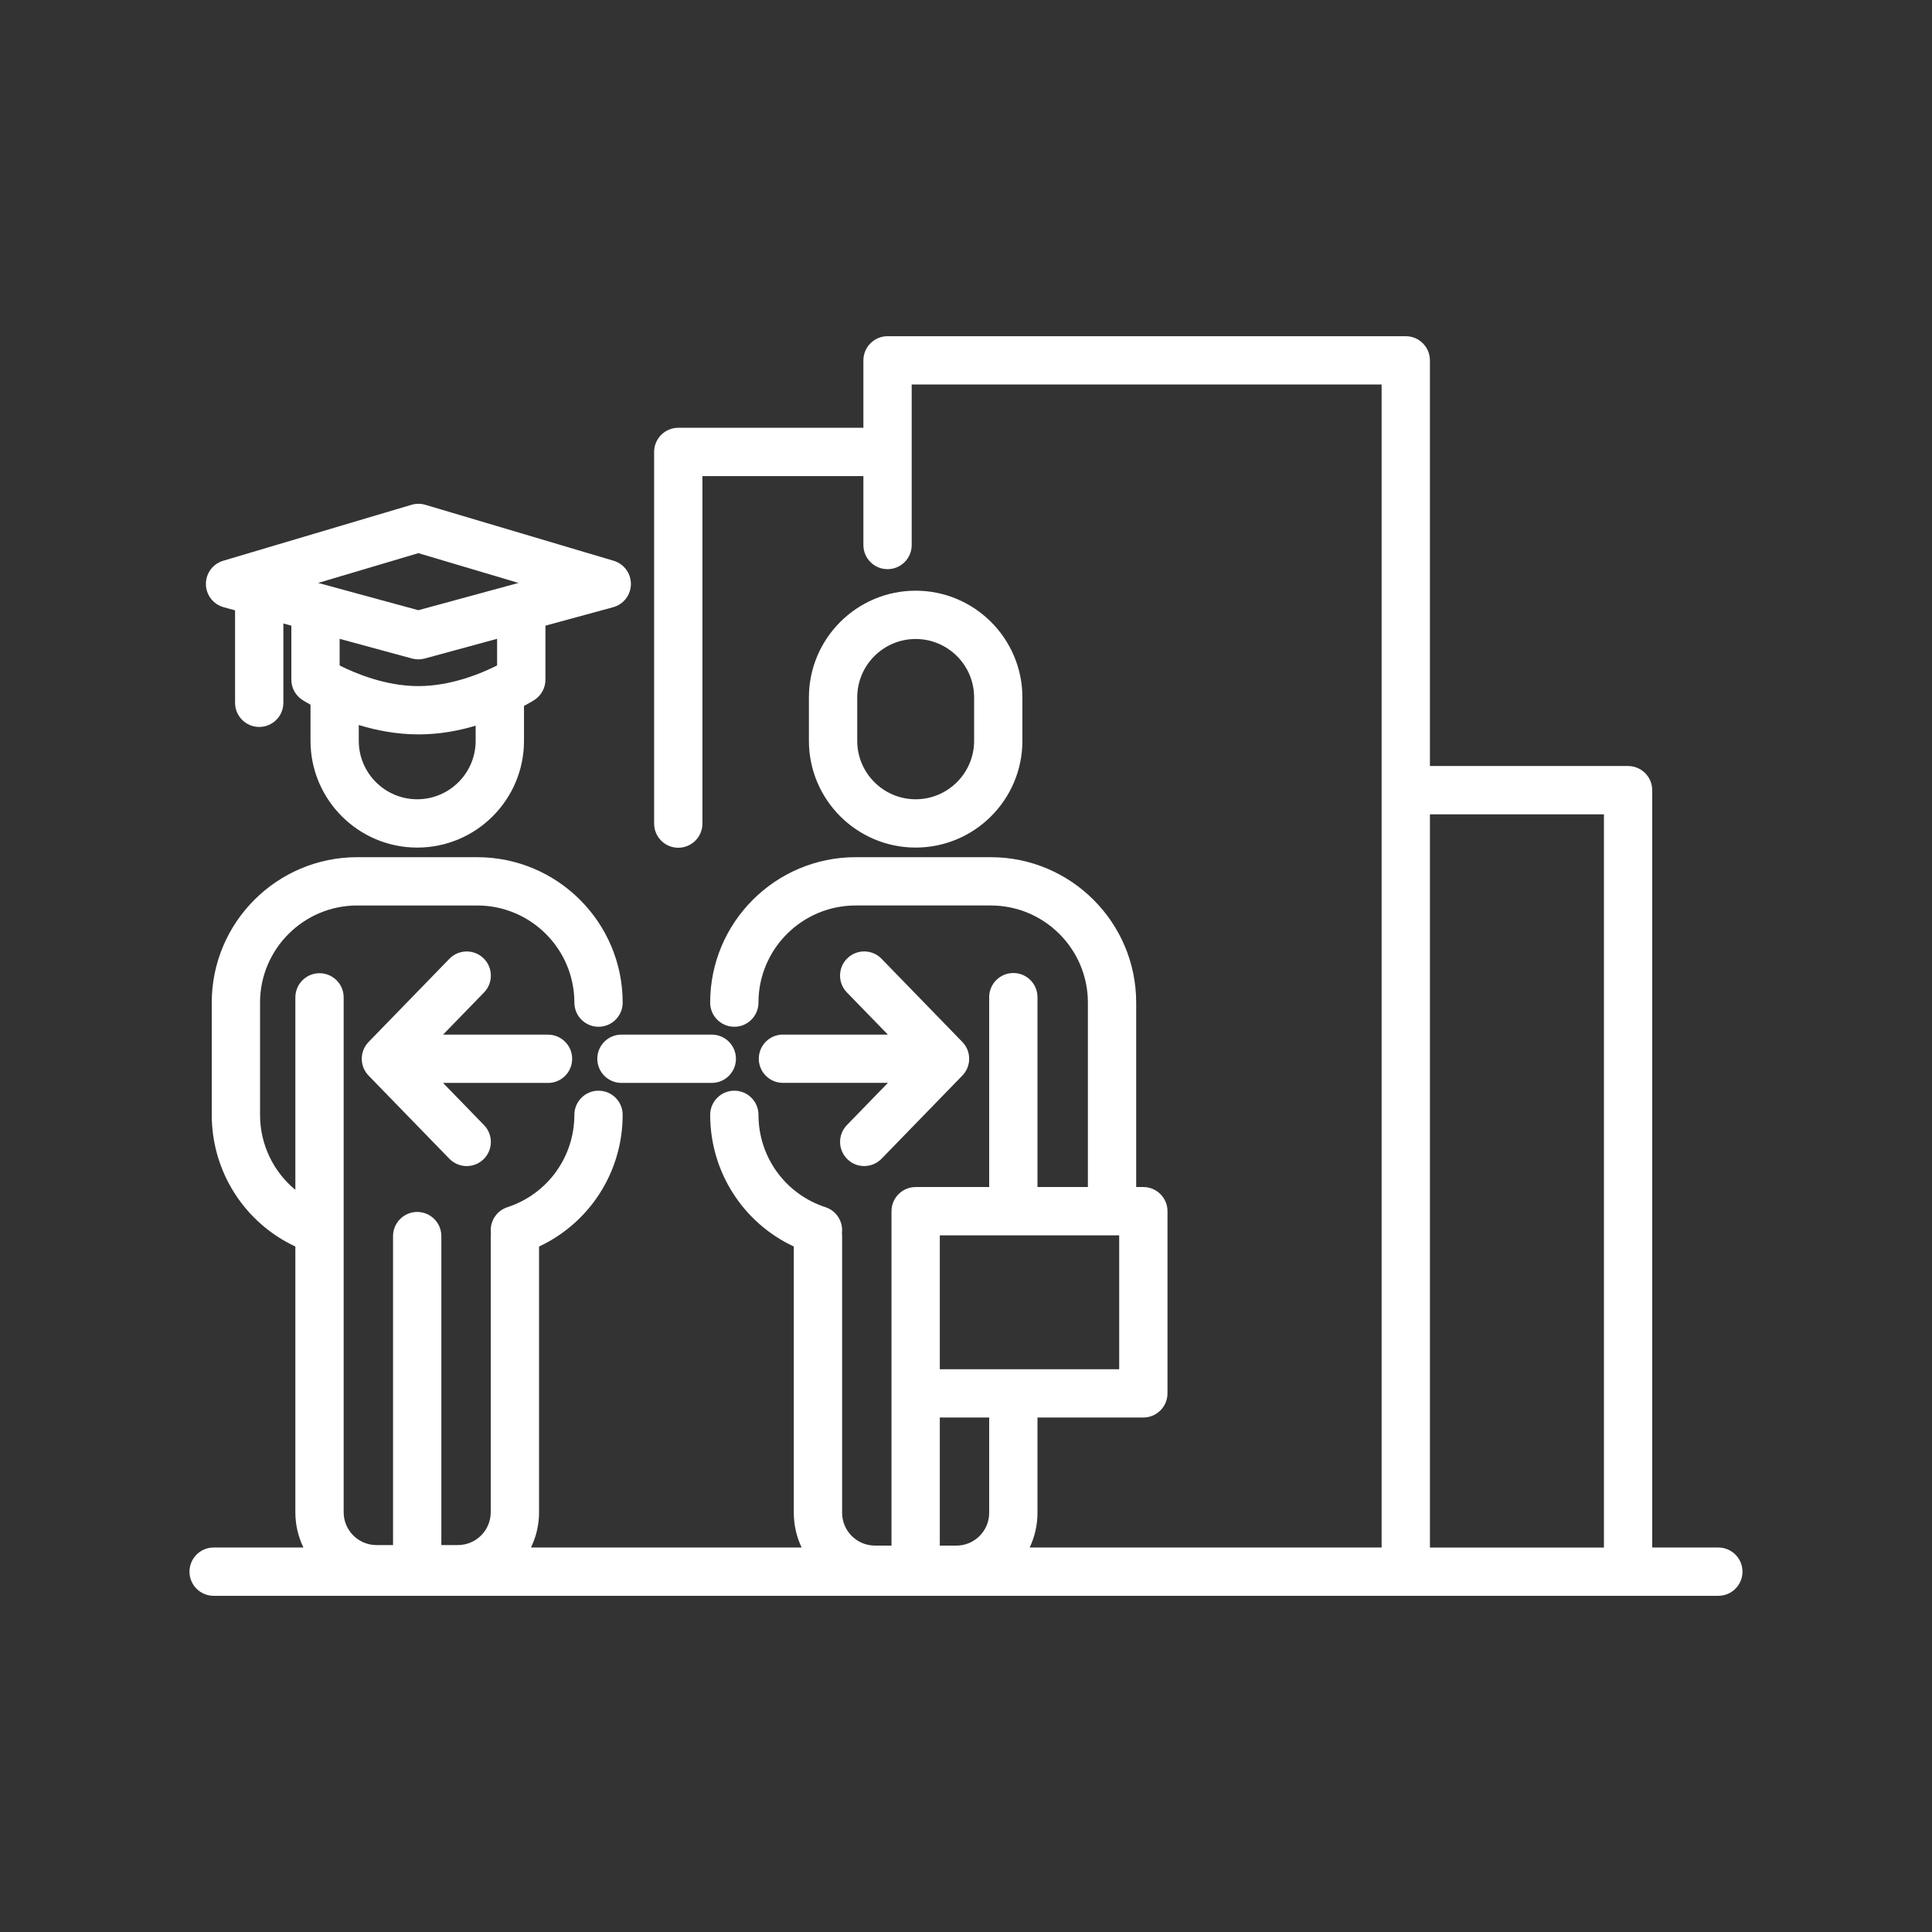
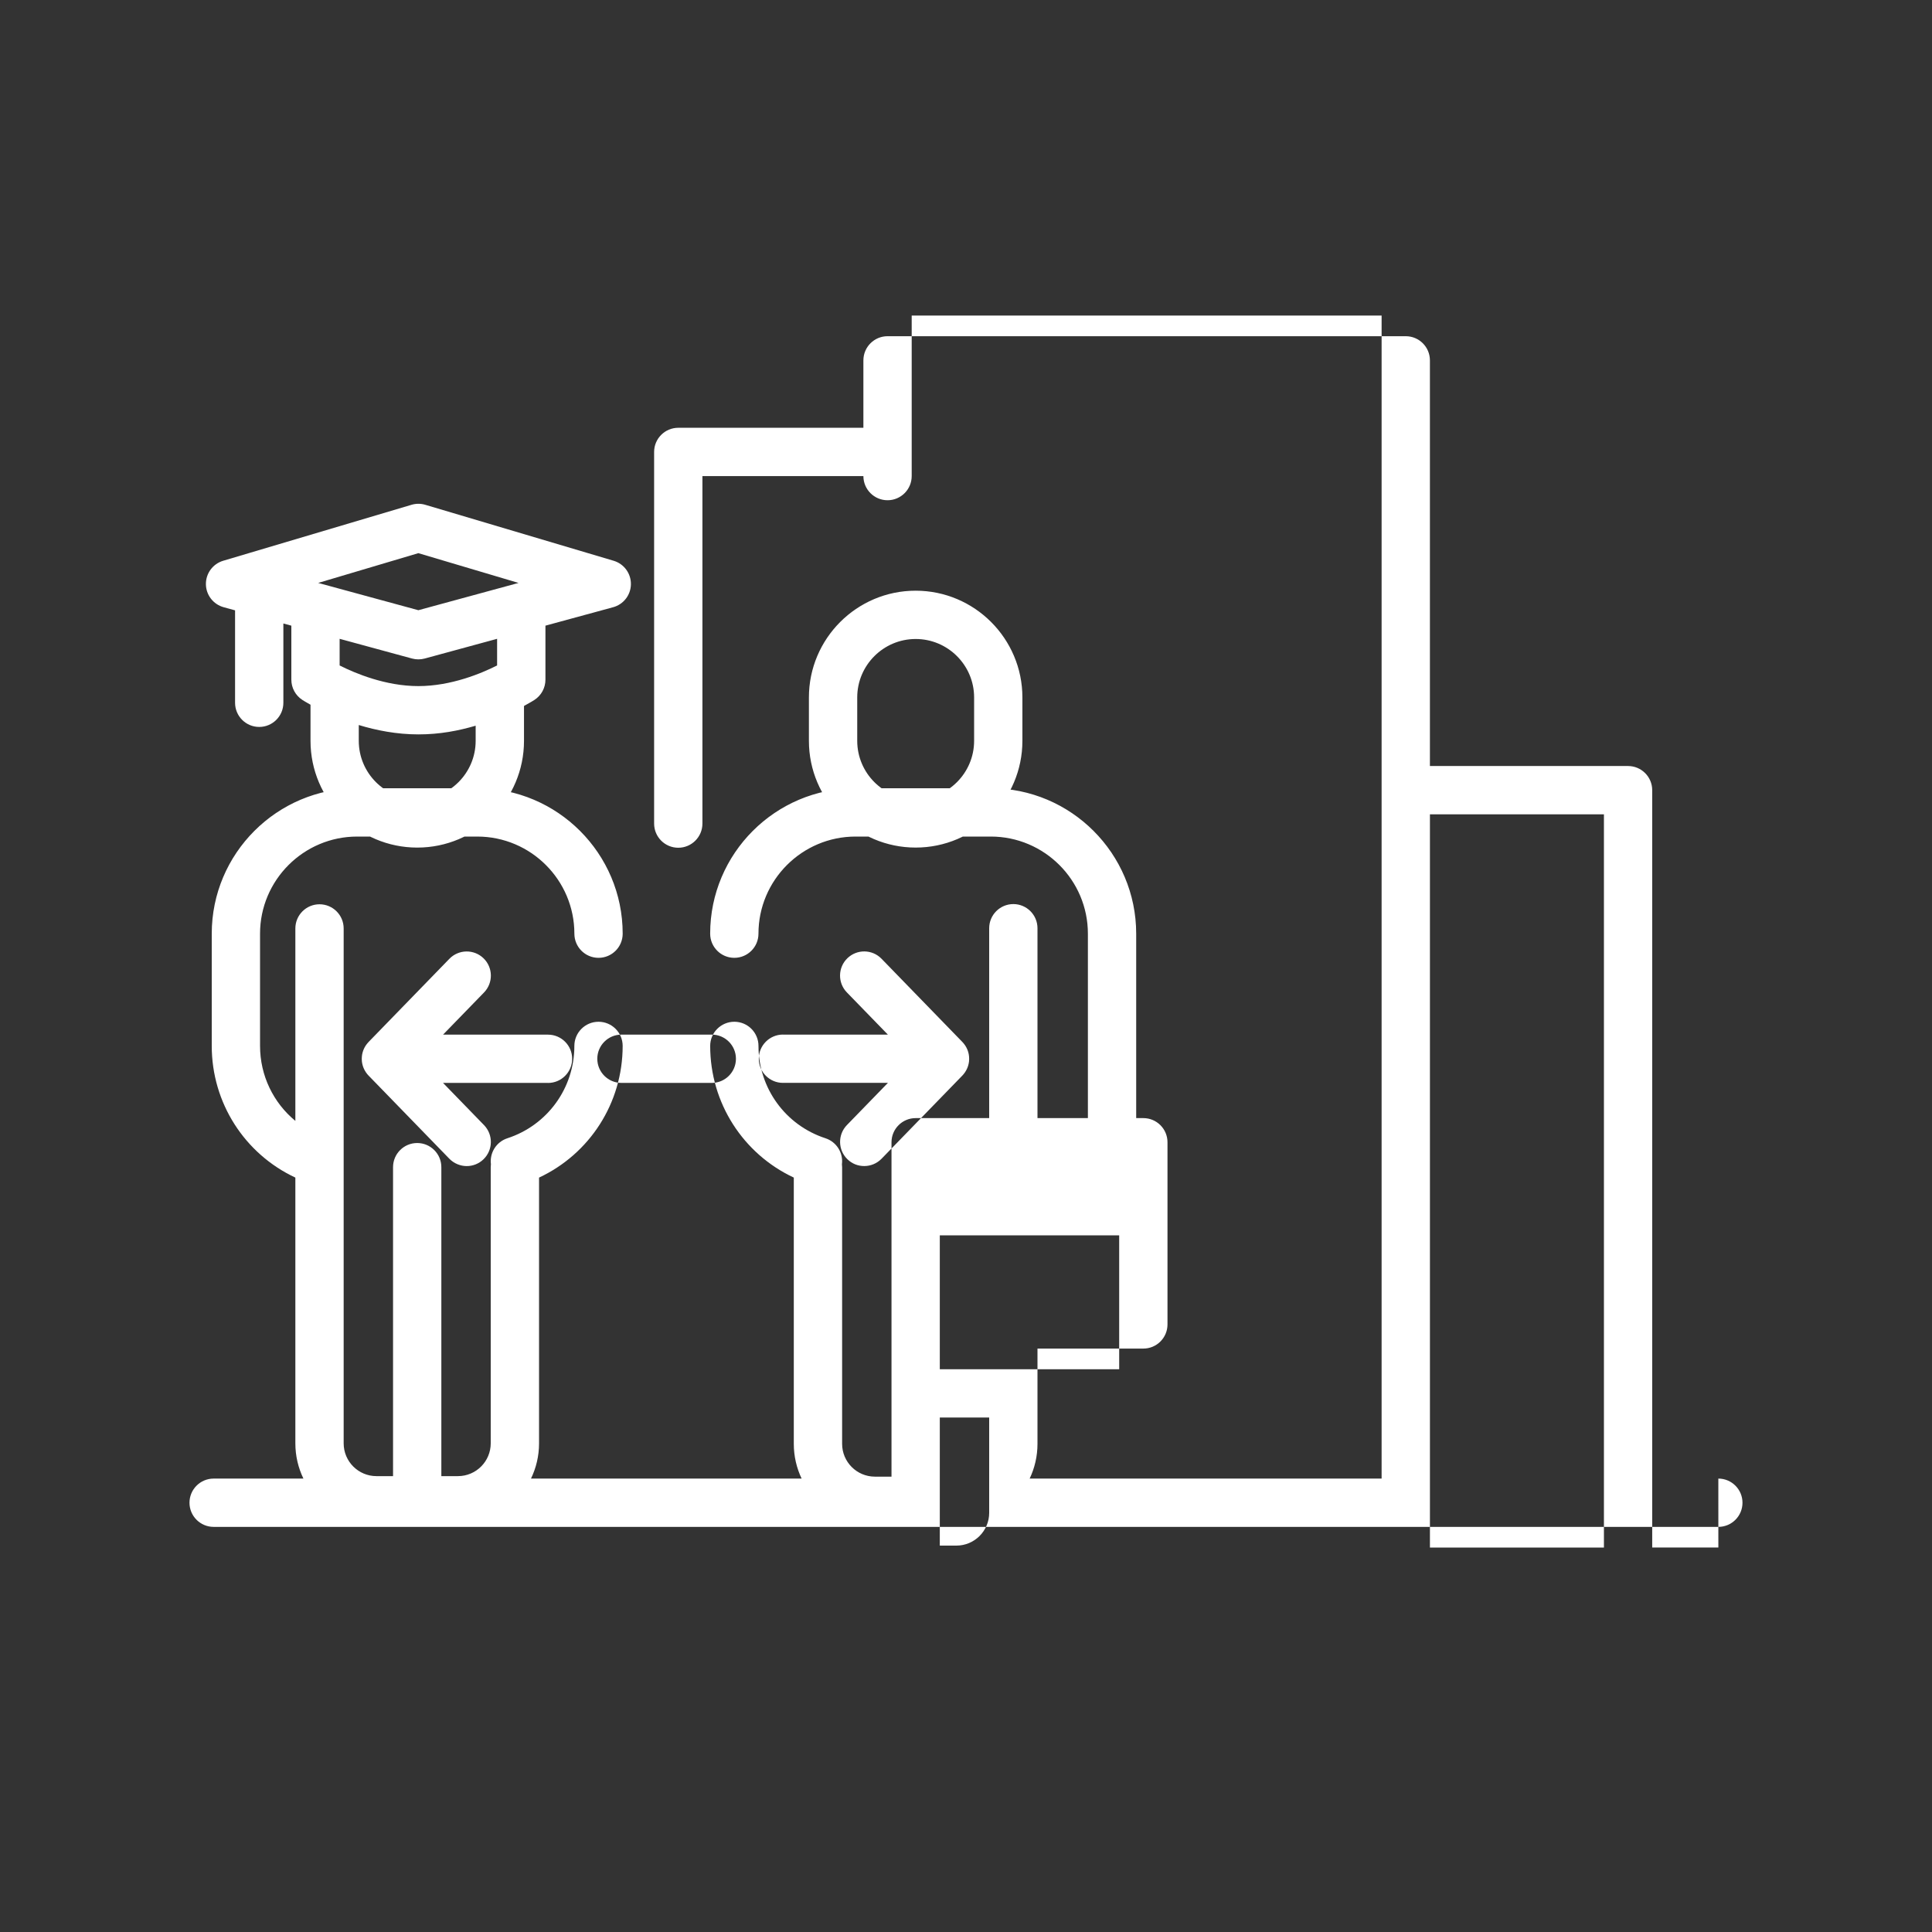
<svg xmlns="http://www.w3.org/2000/svg" id="Layer_1" data-name="Layer 1" viewBox="0 0 1000 1000">
  <rect x="0" y="0" width="1000" height="1000" fill="#333333" stroke="none" />
  <defs>
    <style>
      .cls-1 {
        fill: #fff;
      }
    </style>
  </defs>
-   <path class="cls-1" d="m889.42,800.99h-34.24v-392c0-6.9-5.6-12.5-12.5-12.5h-102.56v-209.97c0-6.9-5.6-12.5-12.5-12.5h-268.23c-6.9,0-12.5,5.6-12.5,12.5v34.9h-95.82c-6.9,0-12.5,5.6-12.5,12.5v192.37c0,6.9,5.6,12.5,12.5,12.5s12.5-5.6,12.5-12.5v-179.87h83.32v35.68c0,6.9,5.6,12.5,12.5,12.5s12.5-5.6,12.5-12.5v-83.08h243.23v601.97h-182.17c2.59-5.45,4.05-11.54,4.05-17.97v-49.32h54.79c6.9,0,12.5-5.6,12.5-12.5v-94.29c0-6.9-5.6-12.5-12.5-12.5h-3.7v-95.46c0-41.5-33.76-75.27-75.27-75.27h-69.97c-41.5,0-75.27,33.76-75.27,75.27,0,6.9,5.6,12.5,12.5,12.5s12.5-5.6,12.5-12.5c0-27.72,22.55-50.27,50.27-50.27h69.97c27.72,0,50.27,22.55,50.27,50.27v95.46h-26.09v-98.28c0-6.9-5.6-12.5-12.5-12.5s-12.5,5.6-12.5,12.5v98.28h-38.06c-6.9,0-12.5,5.6-12.5,12.5v173.08h-8.59c-9.36,0-16.97-7.61-16.97-16.97v-143.21c0-.51-.04-1.01-.1-1.5.75-5.84-2.72-11.57-8.52-13.47-20.74-6.76-34.67-25.97-34.67-47.8,0-6.9-5.6-12.5-12.5-12.5s-12.5,5.6-12.5,12.5c0,29.55,17.06,55.89,43.28,68.16v137.82c0,6.43,1.46,12.52,4.05,17.97h-140.08c2.67-5.52,4.17-11.7,4.17-18.23v-137.56c26.22-12.26,43.28-38.61,43.28-68.16,0-6.9-5.6-12.5-12.5-12.5s-12.5,5.6-12.5,12.5c0,21.83-13.93,41.04-34.66,47.8-5.79,1.89-9.25,7.59-8.53,13.42-.06.49-.1.99-.1,1.5v142.99c0,9.36-7.61,16.97-16.97,16.97h-8.59v-159.92c0-6.9-5.6-12.5-12.5-12.5s-12.5,5.6-12.5,12.5v159.92h-8.59c-9.36,0-16.97-7.61-16.97-16.97v-266.52c0-6.9-5.6-12.5-12.5-12.5s-12.5,5.6-12.5,12.5v99.62c-11.35-9.34-18.28-23.42-18.28-38.81v-58.09c0-27.72,22.55-50.27,50.27-50.27h62.16c27.72,0,50.27,22.55,50.27,50.27,0,6.9,5.6,12.5,12.5,12.5s12.5-5.6,12.5-12.5c0-41.5-33.76-75.27-75.27-75.27h-62.16c-41.5,0-75.27,33.76-75.27,75.27v58.09c0,29.55,17.06,55.89,43.28,68.16v137.56c0,6.53,1.5,12.71,4.17,18.23h-46.47c-6.9,0-12.5,5.6-12.5,12.5s5.6,12.5,12.5,12.5h778.83c6.9,0,12.5-5.6,12.5-12.5s-5.6-12.5-12.5-12.5Zm-402.98-161.57h92.85v69.29h-92.85v-69.29Zm0,94.29h25.56v49.32c0,9.36-7.61,16.97-16.97,16.97h-8.59v-66.29Zm253.69,67.29v-379.5h90.06v379.5h-90.06Zm-210.94-417.55v-22.46c0-30.46-24.78-55.25-55.25-55.25s-55.25,24.78-55.25,55.25v22.46c0,30.46,24.78,55.25,55.25,55.25s55.25-24.78,55.25-55.25Zm-85.49,0v-22.46c0-16.68,13.57-30.25,30.25-30.25s30.25,13.57,30.25,30.25v22.46c0,16.68-13.57,30.25-30.25,30.25s-30.25-13.57-30.25-30.25Zm-327.93-69.15l5.9,1.61v47.85c0,6.9,5.6,12.5,12.5,12.5s12.5-5.6,12.5-12.5v-41.04l4.13,1.12v27.95c0,4.25,2.16,8.21,5.73,10.51.25.16,1.71,1.09,4.19,2.46v18.7c0,30.46,24.78,55.25,55.25,55.25s55.25-24.78,55.25-55.25v-18.06c3.19-1.71,5.08-2.92,5.37-3.1,3.57-2.3,5.73-6.26,5.73-10.51v-27.95l35.03-9.54c5.39-1.47,9.15-6.33,9.21-11.92.06-5.58-3.58-10.54-8.94-12.13l-97.49-28.97c-2.32-.69-4.8-.69-7.12,0l-97.49,28.97c-5.35,1.59-9,6.54-8.94,12.13s3.83,10.45,9.21,11.92Zm130.43,69.15c0,16.68-13.57,30.25-30.25,30.25s-30.25-13.57-30.25-30.25v-8.18c9.06,2.76,19.64,4.85,30.84,4.85s20.86-1.92,29.66-4.5v7.83Zm11.09-39.01c-8.1,4.09-23.79,10.68-40.75,10.68s-32.66-6.6-40.75-10.68v-13.79l37.47,10.2c1.08.29,2.18.44,3.29.44s2.21-.15,3.29-.44l37.46-10.2v13.79Zm-40.75-58.13l51.85,15.41-51.85,14.12-51.85-14.12,51.85-15.41Zm67.1,274.2h-54.33l21.22,21.84c4.81,4.95,4.7,12.87-.26,17.68-2.43,2.36-5.57,3.53-8.71,3.53s-6.52-1.27-8.97-3.79l-41.82-43.05c-.19-.2-.38-.41-.56-.62-.02-.03-.05-.05-.07-.08-.23-.28-.45-.57-.66-.87-.08-.11-.15-.22-.22-.34-.13-.2-.25-.4-.37-.61-.07-.12-.14-.25-.21-.37-.14-.27-.27-.54-.39-.81-.05-.13-.1-.25-.16-.38-.1-.25-.19-.49-.27-.74-.04-.13-.08-.27-.12-.4-.07-.23-.13-.46-.18-.69-.03-.12-.06-.24-.08-.36-.07-.35-.13-.69-.17-1.04,0-.04,0-.08,0-.12-.03-.32-.05-.65-.06-.97,0-.11,0-.21,0-.32,0-.27,0-.54.03-.81,0-.1.01-.21.02-.31.03-.35.07-.69.13-1.03,0-.04.02-.08.02-.12.06-.32.13-.64.22-.95.04-.14.08-.27.12-.41.06-.21.13-.42.21-.62.05-.15.11-.3.17-.44.02-.05.04-.1.06-.15.07-.17.15-.33.23-.49.06-.12.1-.24.16-.35.16-.31.33-.61.52-.91.07-.11.14-.21.21-.31.15-.22.3-.44.47-.65.07-.09.14-.18.21-.27.24-.3.49-.58.75-.86,0,0,0,0,0,0l41.82-43.05c4.81-4.95,12.72-5.07,17.68-.26,4.95,4.81,5.07,12.72.26,17.68l-21.22,21.84h54.33c6.9,0,12.5,5.6,12.5,12.5s-5.6,12.5-12.5,12.5Zm121.59-25h54.33l-21.22-21.84c-4.81-4.95-4.7-12.87.26-17.68s12.87-4.7,17.68.26l41.82,43.05s0,0,0,0c.26.27.51.56.75.86.07.09.14.18.21.27.16.21.32.43.47.65.07.1.14.21.21.31.18.29.36.59.52.91.06.12.11.23.16.35.08.16.16.32.23.49.02.05.04.1.06.15.06.15.11.29.17.44.08.21.14.41.21.62.04.14.08.27.12.41.08.32.16.63.22.95,0,.04.02.08.02.12.06.34.1.69.13,1.03,0,.1.01.21.02.31.02.27.03.54.03.81,0,.11,0,.21,0,.32,0,.32-.03.65-.06.97,0,.04,0,.08,0,.12-.04.35-.1.7-.17,1.04-.02.12-.05.24-.08.36-.05.23-.11.46-.18.69-.04.13-.08.27-.12.4-.08.25-.17.5-.27.74-.05.13-.1.25-.16.38-.12.28-.25.55-.39.81-.07.13-.14.25-.21.37-.12.21-.24.41-.37.61-.07.11-.15.23-.22.34-.21.3-.42.59-.66.87-.02.03-.05.05-.07.08-.18.21-.36.42-.55.62l-41.82,43.05c-2.45,2.52-5.71,3.79-8.97,3.79s-6.28-1.17-8.71-3.53c-4.95-4.81-5.07-12.72-.26-17.68l21.22-21.84h-54.33c-6.9,0-12.5-5.6-12.5-12.5s5.6-12.5,12.5-12.5Zm-83.57,0h46.76c6.9,0,12.5,5.6,12.5,12.5s-5.6,12.5-12.5,12.5h-46.76c-6.9,0-12.5-5.6-12.5-12.5s5.6-12.5,12.5-12.5Z" />
+   <path class="cls-1" d="m889.42,800.99h-34.24v-392c0-6.9-5.6-12.5-12.5-12.5h-102.56v-209.97c0-6.9-5.6-12.5-12.5-12.5h-268.23c-6.9,0-12.5,5.6-12.5,12.5v34.9h-95.82c-6.9,0-12.5,5.6-12.5,12.5v192.37c0,6.9,5.6,12.5,12.5,12.5s12.5-5.6,12.5-12.5v-179.87h83.32c0,6.9,5.6,12.5,12.5,12.5s12.5-5.6,12.5-12.5v-83.08h243.23v601.97h-182.17c2.59-5.45,4.05-11.54,4.05-17.97v-49.32h54.79c6.9,0,12.5-5.6,12.5-12.5v-94.29c0-6.9-5.6-12.5-12.5-12.5h-3.7v-95.46c0-41.5-33.76-75.27-75.27-75.27h-69.97c-41.5,0-75.27,33.76-75.27,75.27,0,6.9,5.6,12.5,12.5,12.5s12.5-5.6,12.5-12.5c0-27.72,22.55-50.27,50.27-50.27h69.97c27.72,0,50.27,22.55,50.27,50.27v95.46h-26.09v-98.28c0-6.9-5.6-12.5-12.5-12.5s-12.5,5.6-12.5,12.5v98.28h-38.06c-6.9,0-12.5,5.6-12.5,12.5v173.08h-8.59c-9.36,0-16.97-7.61-16.97-16.97v-143.21c0-.51-.04-1.01-.1-1.5.75-5.84-2.72-11.57-8.52-13.47-20.74-6.76-34.67-25.97-34.67-47.8,0-6.9-5.6-12.5-12.5-12.5s-12.5,5.6-12.5,12.5c0,29.55,17.06,55.89,43.28,68.16v137.82c0,6.43,1.46,12.52,4.05,17.97h-140.08c2.67-5.52,4.17-11.7,4.17-18.23v-137.56c26.22-12.26,43.28-38.61,43.28-68.16,0-6.9-5.6-12.5-12.5-12.5s-12.5,5.6-12.5,12.5c0,21.83-13.93,41.04-34.66,47.8-5.79,1.89-9.25,7.59-8.53,13.42-.06.49-.1.99-.1,1.5v142.99c0,9.36-7.61,16.97-16.97,16.97h-8.59v-159.92c0-6.9-5.6-12.5-12.5-12.5s-12.5,5.6-12.5,12.5v159.92h-8.59c-9.36,0-16.97-7.61-16.97-16.97v-266.52c0-6.9-5.6-12.5-12.5-12.5s-12.5,5.6-12.5,12.5v99.62c-11.35-9.34-18.28-23.42-18.28-38.81v-58.09c0-27.72,22.55-50.27,50.27-50.27h62.16c27.72,0,50.27,22.55,50.27,50.27,0,6.9,5.6,12.5,12.5,12.5s12.5-5.6,12.5-12.5c0-41.5-33.76-75.27-75.27-75.27h-62.16c-41.5,0-75.27,33.76-75.27,75.27v58.09c0,29.55,17.06,55.89,43.28,68.16v137.56c0,6.53,1.5,12.71,4.17,18.23h-46.47c-6.9,0-12.5,5.6-12.5,12.5s5.6,12.5,12.5,12.5h778.83c6.9,0,12.5-5.6,12.5-12.5s-5.6-12.5-12.5-12.5Zm-402.98-161.57h92.85v69.29h-92.85v-69.29Zm0,94.29h25.56v49.32c0,9.36-7.61,16.97-16.97,16.97h-8.59v-66.29Zm253.69,67.29v-379.5h90.06v379.5h-90.06Zm-210.94-417.55v-22.46c0-30.46-24.78-55.25-55.25-55.25s-55.25,24.78-55.25,55.25v22.46c0,30.46,24.78,55.25,55.25,55.25s55.25-24.78,55.25-55.25Zm-85.49,0v-22.46c0-16.68,13.57-30.25,30.25-30.25s30.25,13.57,30.25,30.25v22.46c0,16.68-13.57,30.25-30.25,30.25s-30.25-13.57-30.25-30.25Zm-327.93-69.15l5.9,1.61v47.85c0,6.9,5.6,12.5,12.5,12.5s12.5-5.6,12.5-12.5v-41.04l4.13,1.12v27.95c0,4.25,2.16,8.21,5.73,10.51.25.16,1.71,1.09,4.19,2.46v18.7c0,30.46,24.78,55.25,55.25,55.25s55.25-24.78,55.25-55.25v-18.06c3.19-1.71,5.08-2.92,5.37-3.1,3.57-2.3,5.73-6.26,5.73-10.51v-27.95l35.03-9.54c5.39-1.47,9.15-6.33,9.21-11.92.06-5.58-3.58-10.54-8.94-12.13l-97.49-28.97c-2.32-.69-4.8-.69-7.12,0l-97.49,28.97c-5.35,1.59-9,6.54-8.94,12.13s3.83,10.45,9.21,11.92Zm130.43,69.15c0,16.68-13.57,30.25-30.25,30.25s-30.25-13.57-30.25-30.25v-8.18c9.06,2.76,19.64,4.85,30.84,4.85s20.86-1.92,29.66-4.5v7.83Zm11.09-39.01c-8.1,4.09-23.79,10.68-40.75,10.68s-32.66-6.6-40.75-10.68v-13.79l37.47,10.2c1.08.29,2.18.44,3.29.44s2.21-.15,3.29-.44l37.46-10.2v13.79Zm-40.75-58.13l51.85,15.41-51.85,14.12-51.85-14.12,51.85-15.41Zm67.1,274.2h-54.33l21.22,21.84c4.81,4.95,4.7,12.87-.26,17.68-2.43,2.36-5.57,3.53-8.71,3.53s-6.52-1.27-8.97-3.79l-41.82-43.05c-.19-.2-.38-.41-.56-.62-.02-.03-.05-.05-.07-.08-.23-.28-.45-.57-.66-.87-.08-.11-.15-.22-.22-.34-.13-.2-.25-.4-.37-.61-.07-.12-.14-.25-.21-.37-.14-.27-.27-.54-.39-.81-.05-.13-.1-.25-.16-.38-.1-.25-.19-.49-.27-.74-.04-.13-.08-.27-.12-.4-.07-.23-.13-.46-.18-.69-.03-.12-.06-.24-.08-.36-.07-.35-.13-.69-.17-1.04,0-.04,0-.08,0-.12-.03-.32-.05-.65-.06-.97,0-.11,0-.21,0-.32,0-.27,0-.54.03-.81,0-.1.01-.21.02-.31.03-.35.07-.69.13-1.03,0-.04.02-.08.02-.12.06-.32.13-.64.22-.95.04-.14.08-.27.12-.41.06-.21.13-.42.21-.62.05-.15.11-.3.17-.44.02-.05.04-.1.06-.15.07-.17.15-.33.23-.49.06-.12.1-.24.16-.35.16-.31.33-.61.52-.91.07-.11.14-.21.21-.31.15-.22.3-.44.47-.65.07-.09.14-.18.21-.27.24-.3.49-.58.75-.86,0,0,0,0,0,0l41.82-43.05c4.81-4.95,12.72-5.07,17.68-.26,4.95,4.81,5.07,12.72.26,17.68l-21.22,21.84h54.33c6.9,0,12.5,5.6,12.5,12.5s-5.6,12.5-12.5,12.5Zm121.59-25h54.33l-21.22-21.84c-4.81-4.95-4.7-12.87.26-17.68s12.87-4.7,17.68.26l41.82,43.05s0,0,0,0c.26.27.51.56.75.86.07.09.14.18.21.27.16.21.32.43.47.65.07.1.14.21.21.31.18.29.36.59.52.91.06.12.11.23.16.35.08.16.16.32.23.49.02.05.04.1.06.15.06.15.11.29.17.44.08.21.14.41.21.62.04.14.08.27.12.41.08.32.16.63.22.95,0,.04.02.08.02.12.06.34.1.69.13,1.03,0,.1.01.21.02.31.02.27.03.54.03.81,0,.11,0,.21,0,.32,0,.32-.03.65-.06.97,0,.04,0,.08,0,.12-.04.35-.1.7-.17,1.04-.02.12-.05.24-.08.36-.05.23-.11.46-.18.69-.04.13-.08.27-.12.4-.08.25-.17.5-.27.74-.05.13-.1.25-.16.38-.12.28-.25.55-.39.81-.07.13-.14.25-.21.37-.12.21-.24.41-.37.61-.07.11-.15.23-.22.34-.21.3-.42.59-.66.87-.02.03-.05.05-.07.08-.18.21-.36.42-.55.62l-41.82,43.05c-2.45,2.52-5.71,3.79-8.97,3.79s-6.28-1.17-8.71-3.53c-4.95-4.81-5.07-12.72-.26-17.68l21.22-21.84h-54.33c-6.9,0-12.5-5.6-12.5-12.5s5.6-12.5,12.5-12.5Zm-83.57,0h46.76c6.9,0,12.5,5.6,12.5,12.5s-5.6,12.5-12.5,12.5h-46.76c-6.9,0-12.5-5.6-12.5-12.5s5.6-12.5,12.5-12.5Z" />
</svg>